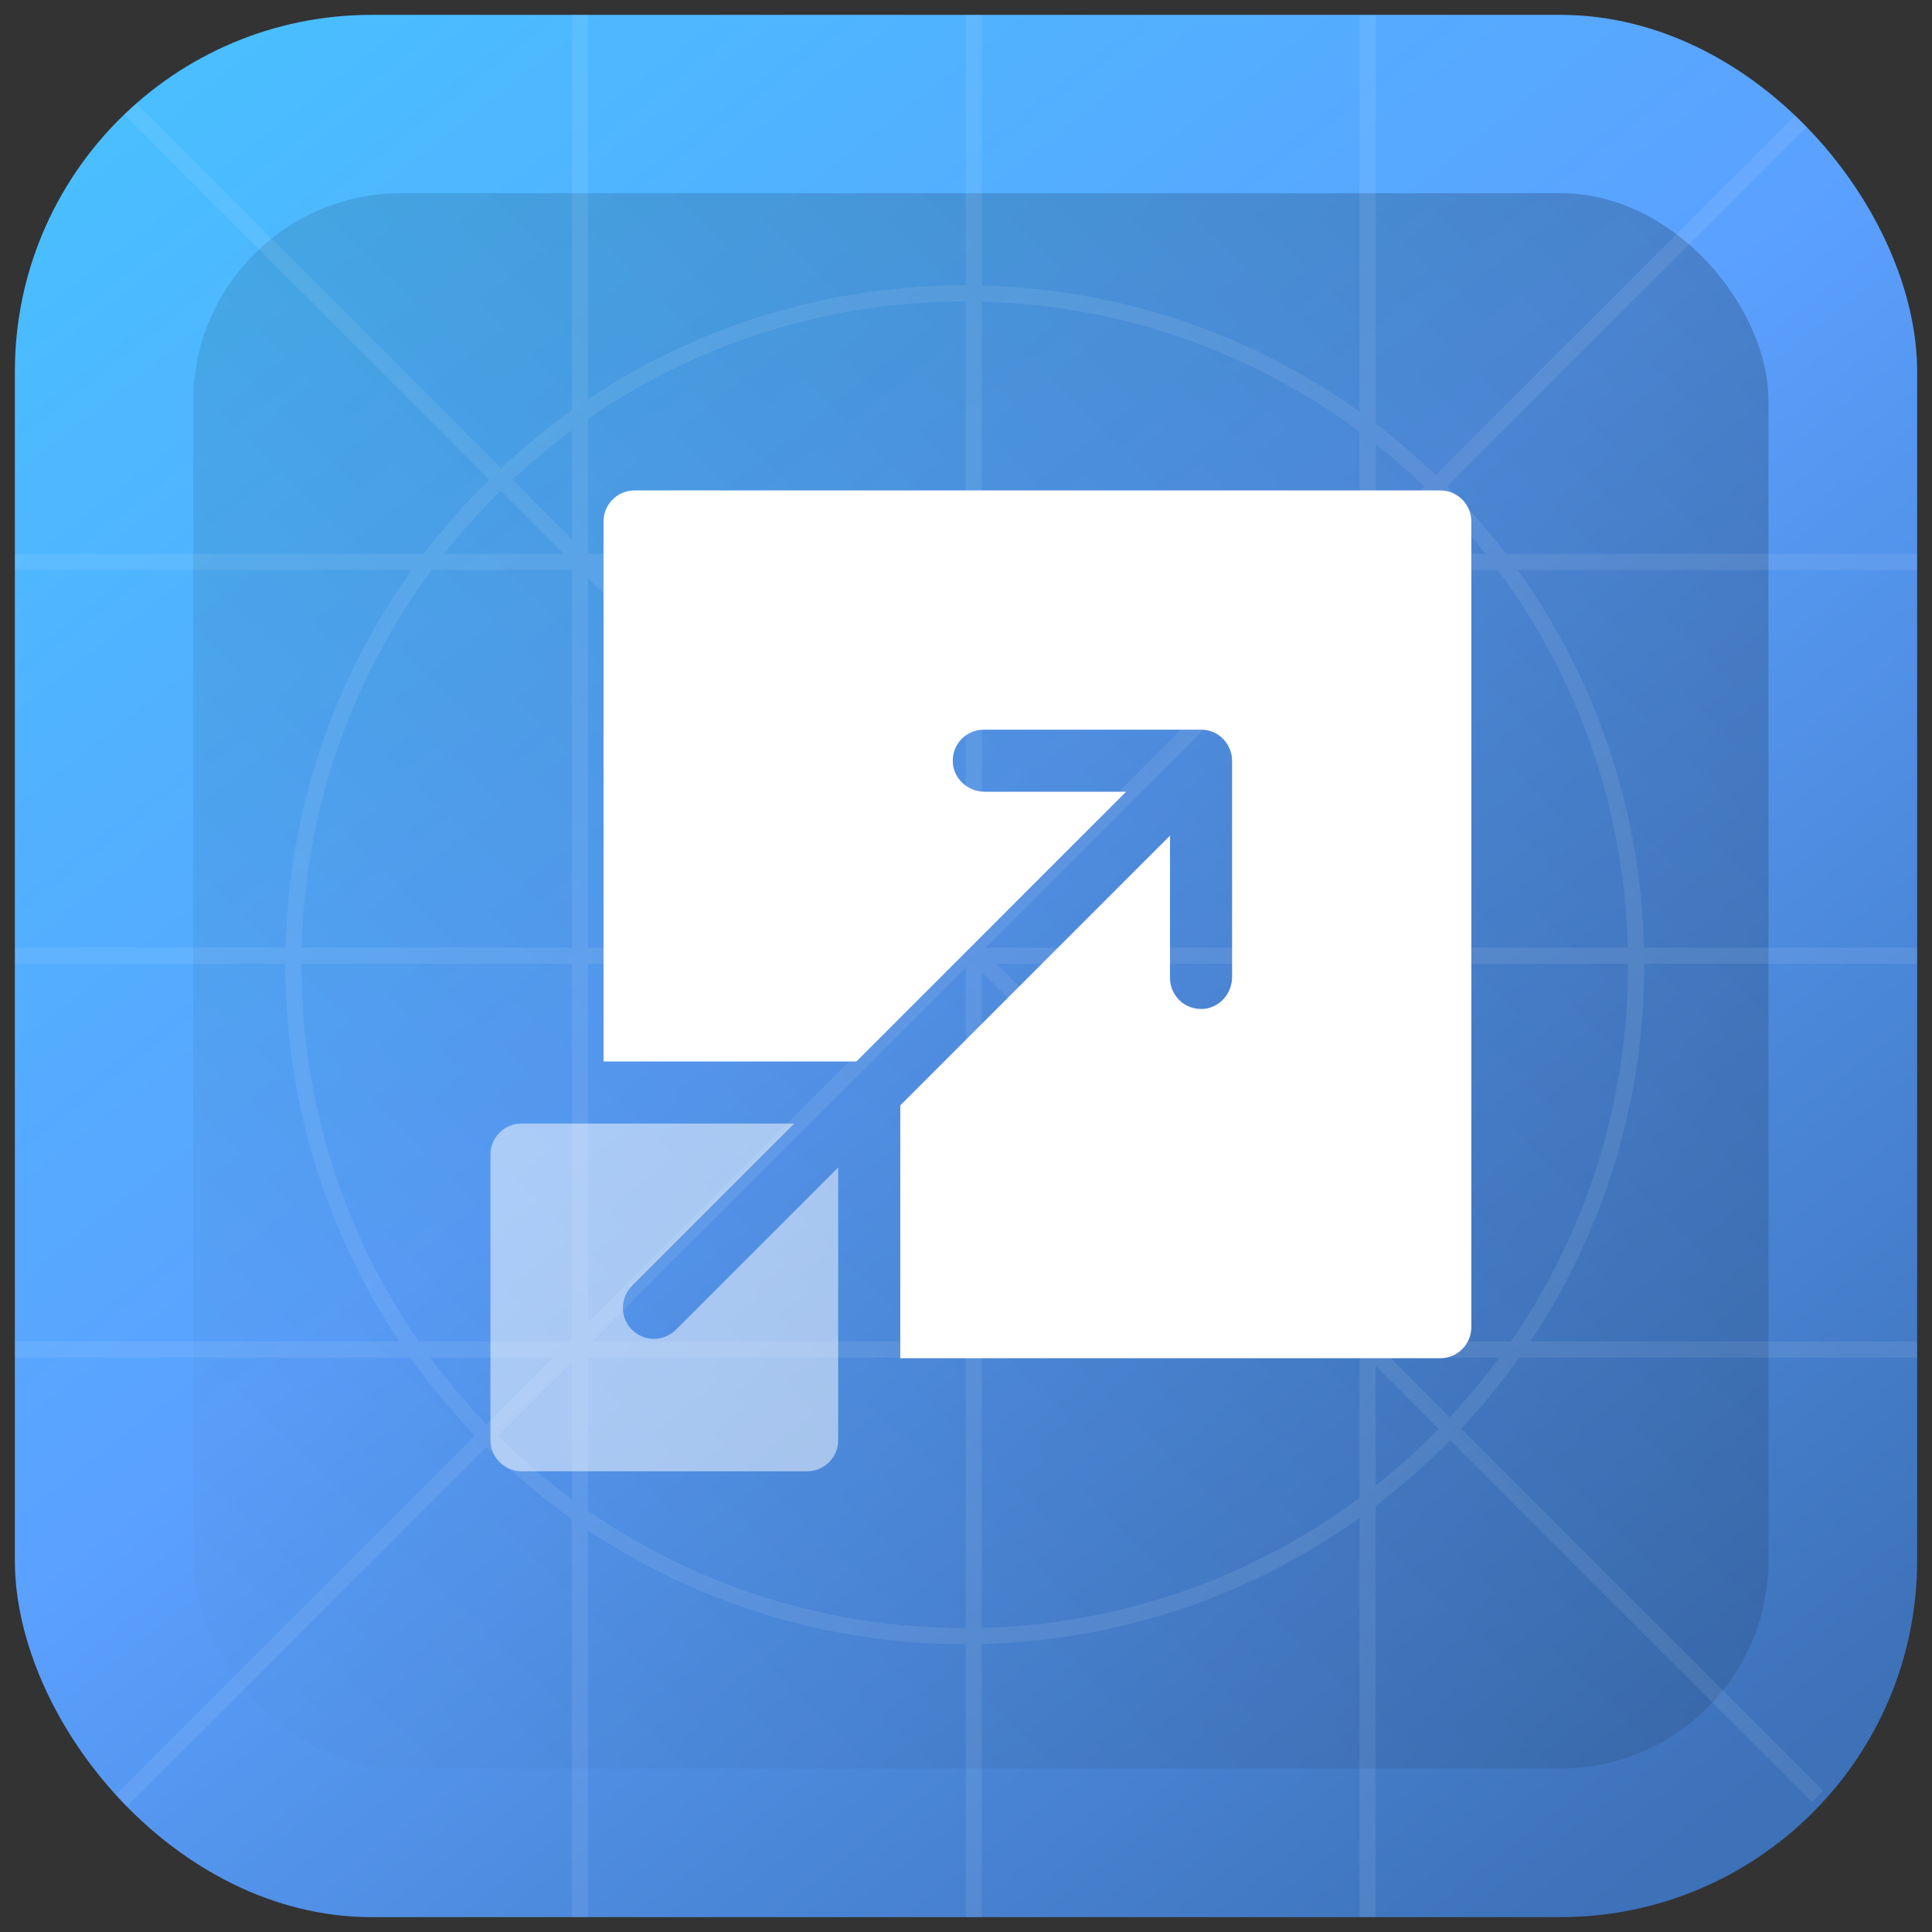
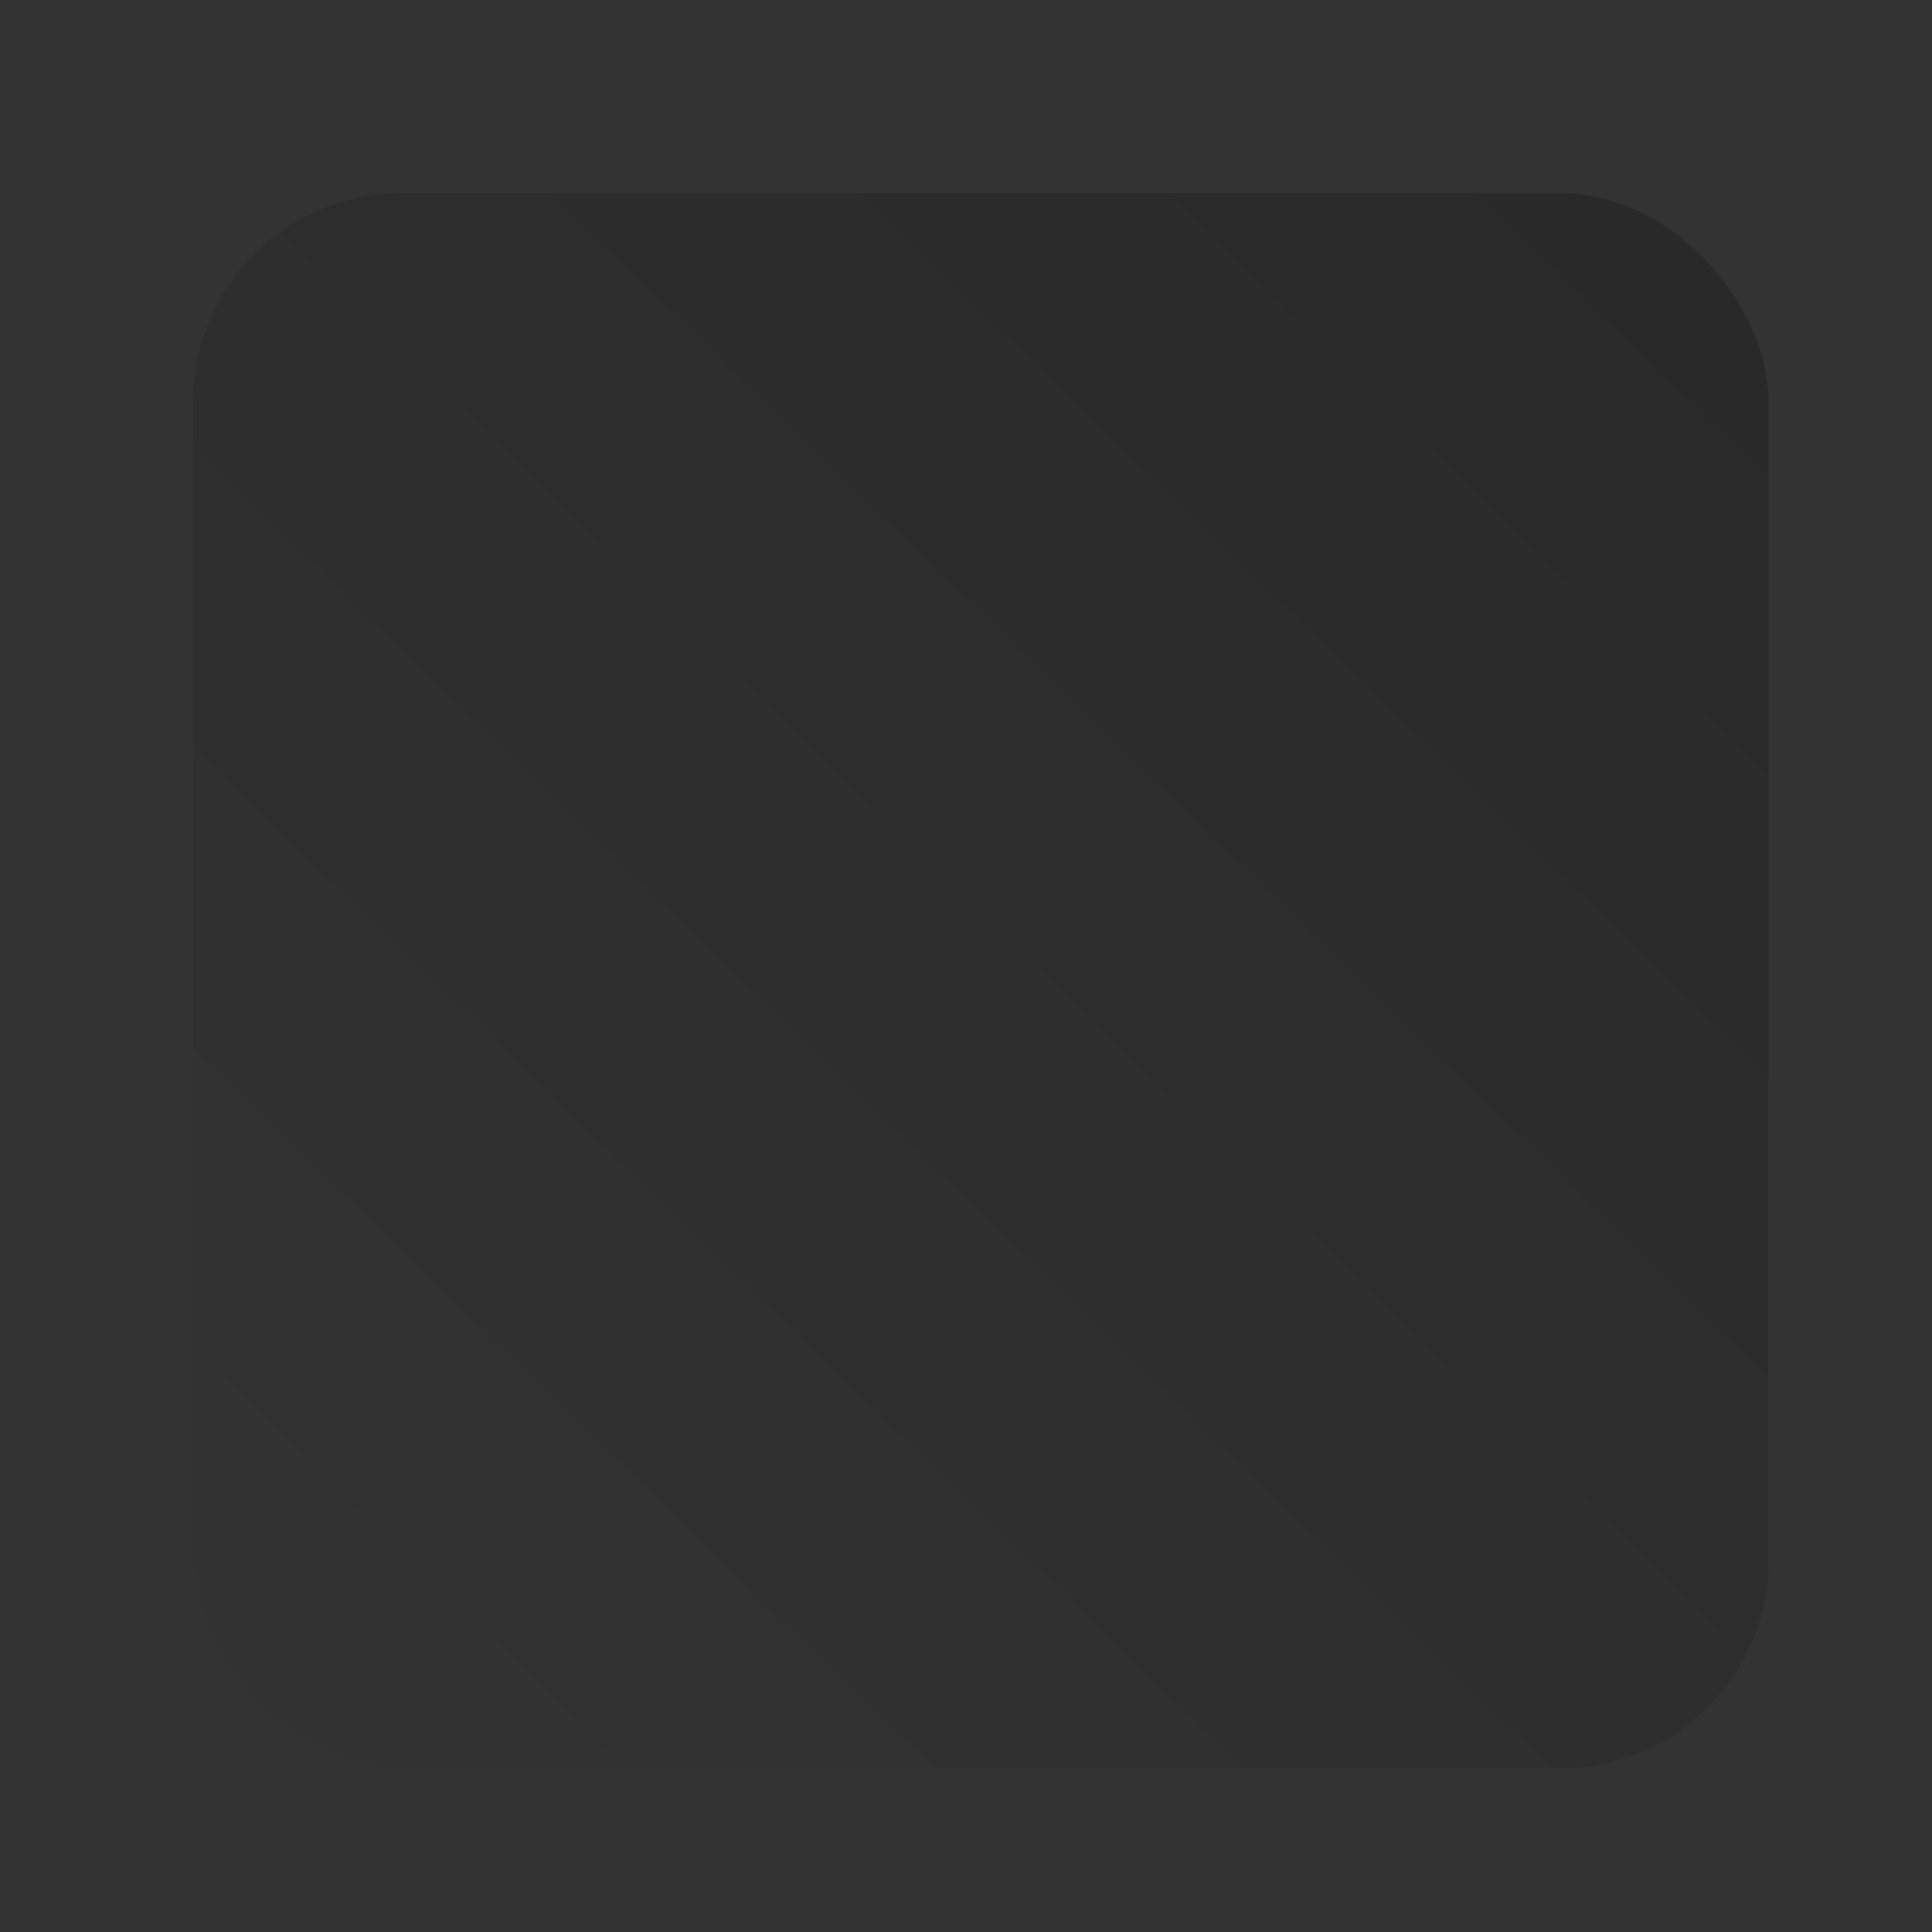
<svg xmlns="http://www.w3.org/2000/svg" width="65" height="65" viewBox="0 0 65 65" fill="none">
  <rect x="0" y="0" width="65" height="65" fill="#333333" stroke="none" />
  <g clip-path="url(#clip0_176_6690)">
-     <rect x="0.5" y="0.5" width="64" height="64" rx="12" fill="url(#paint0_linear_176_6690)" />
    <rect opacity="0.2" x="6.5" y="6.5" width="53" height="53" rx="7" fill="url(#paint1_linear_176_6690)" />
    <g style="mix-blend-mode:overlay" opacity="0.2">
-       <path fill-rule="evenodd" clip-rule="evenodd" d="M18.607 45.675L16.365 47.918C15.688 47.213 15.056 46.464 14.476 45.675H18.607ZM19.242 45.04L19.149 45.133H14.089C11.6 41.533 10.143 37.166 10.143 32.458L10.143 32.426H19.242V45.04ZM19.242 45.807L16.745 48.304C17.523 49.076 18.358 49.791 19.242 50.442V45.807ZM15.981 48.301L3.642 60.64L4.026 61.023L16.362 48.687C17.253 49.571 18.216 50.382 19.242 51.111V64.5H19.784V51.484C23.412 53.905 27.771 55.317 32.459 55.317L32.492 55.317V64.5H33.034V55.31C37.767 55.193 42.143 53.638 45.741 51.065V64.5H46.283V50.665C47.171 49.99 48.007 49.252 48.786 48.457L60.959 60.63L61.342 60.247L49.161 48.065C49.863 47.314 50.515 46.516 51.112 45.675H64.501V45.133H51.485C53.906 41.506 55.318 37.147 55.318 32.458L55.318 32.426H64.501V31.884H55.311C55.194 27.151 53.639 22.774 51.065 19.176H64.501V18.634H50.665C50.056 17.833 49.396 17.074 48.688 16.361L60.959 4.09L60.576 3.707L48.302 15.98C47.664 15.366 46.989 14.789 46.283 14.252L46.283 0.417H45.741L45.741 13.852C42.143 11.279 37.767 9.724 33.034 9.607L33.034 0.417H32.492L32.492 9.6L32.459 9.6C27.771 9.6 23.412 11.011 19.784 13.433L19.784 0.417H19.242L19.242 13.806C18.402 14.403 17.603 15.055 16.852 15.757L4.409 3.313L4.026 3.697L16.461 16.132C15.666 16.91 14.928 17.747 14.253 18.634H0.418V19.176H13.854C11.28 22.774 9.725 27.151 9.608 31.884H0.418V32.426H9.601L9.601 32.458C9.601 37.147 11.012 41.506 13.434 45.133H0.418V45.675H13.807C14.466 46.604 15.194 47.482 15.981 48.301ZM47.919 16.364C47.397 15.863 46.851 15.387 46.283 14.938V17.999L47.919 16.364ZM45.741 18.541L45.648 18.634H33.034V10.149C37.788 10.269 42.173 11.876 45.741 14.523V18.541ZM45.106 19.176L33.034 31.248V19.176H45.106ZM33.166 31.884L45.741 19.308V31.884H33.166ZM32.492 32.557V45.133L19.916 45.133L32.492 32.557ZM31.857 32.426L19.784 44.498V32.426L31.857 32.426ZM46.415 18.634L48.305 16.744C48.898 17.342 49.457 17.973 49.98 18.634H46.415ZM50.443 45.675C49.927 46.376 49.37 47.046 48.777 47.682L46.771 45.675H50.443ZM48.403 48.074L46.283 45.954V49.979C47.03 49.389 47.738 48.752 48.403 48.074ZM45.741 32.426V44.646L33.521 32.426H45.741ZM45.462 45.133L33.034 32.705V45.133H45.462ZM32.492 19.176V31.396L20.272 19.176L32.492 19.176ZM32.212 31.884L19.784 19.455V31.884L32.212 31.884ZM19.242 14.475V18.147L17.236 16.14C17.871 15.547 18.541 14.991 19.242 14.475ZM18.963 18.634L16.844 16.515C16.165 17.18 15.529 17.888 14.939 18.634H18.963ZM10.15 31.884H19.242V19.176H14.524C11.877 22.744 10.27 27.129 10.15 31.884ZM19.784 14.088V18.634L32.492 18.634V10.142L32.459 10.142C27.752 10.142 23.384 11.6 19.784 14.088ZM50.395 19.176H46.283V31.884H54.769C54.648 27.129 53.041 22.744 50.395 19.176ZM54.776 32.426H46.283V45.133H50.83C53.318 41.533 54.776 37.166 54.776 32.458L54.776 32.426ZM45.741 50.394V45.675H33.034V54.768C37.788 54.647 42.173 53.04 45.741 50.394ZM32.492 54.775V45.675L19.784 45.675V50.828C23.384 53.317 27.752 54.775 32.459 54.775L32.492 54.775Z" fill="white" fill-opacity="0.4" />
-     </g>
-     <path d="M48.456 16.5H21.349C20.772 16.5 20.305 16.968 20.305 17.544V35.712H28.812C37.271 27.253 35.464 29.059 37.886 26.637H33.128C32.565 26.637 32.081 26.205 32.056 25.643C32.028 25.043 32.505 24.549 33.099 24.549H40.407C41.024 24.549 41.452 25.058 41.452 25.593V32.872C41.452 33.434 41.02 33.918 40.459 33.945C39.859 33.974 39.363 33.496 39.363 32.902V28.114C36.941 30.537 38.749 28.73 30.289 37.189V45.696H48.456C49.033 45.696 49.501 45.228 49.501 44.652V17.544C49.501 16.968 49.033 16.5 48.456 16.5Z" fill="white" />
-     <path opacity="0.5" d="M21.262 44.738C20.855 44.33 20.855 43.669 21.262 43.261L26.722 37.8C26.518 37.8 17.686 37.8 17.544 37.8C16.968 37.8 16.5 38.268 16.5 38.845V48.456C16.5 49.032 16.968 49.5 17.544 49.5H27.155C27.732 49.5 28.2 49.032 28.2 48.456C28.2 48.24 28.2 39.569 28.2 39.278L22.739 44.738C22.332 45.145 21.67 45.146 21.262 44.738Z" fill="white" />
+       </g>
  </g>
  <defs>
    <linearGradient id="paint0_linear_176_6690" x1="5" y1="2" x2="54" y2="64.5" gradientUnits="userSpaceOnUse">
      <stop stop-color="#49BFFF" />
      <stop offset="0.476" stop-color="#5BA1FF" />
      <stop offset="1" stop-color="#3D71B8" />
    </linearGradient>
    <linearGradient id="paint1_linear_176_6690" x1="58" y1="7.5" x2="6.5" y2="60.5" gradientUnits="userSpaceOnUse">
      <stop />
      <stop offset="1" stop-opacity="0" />
    </linearGradient>
    <clipPath id="clip0_176_6690">
      <rect x="0.5" y="0.5" width="64" height="64" rx="12" fill="white" />
    </clipPath>
  </defs>
</svg>